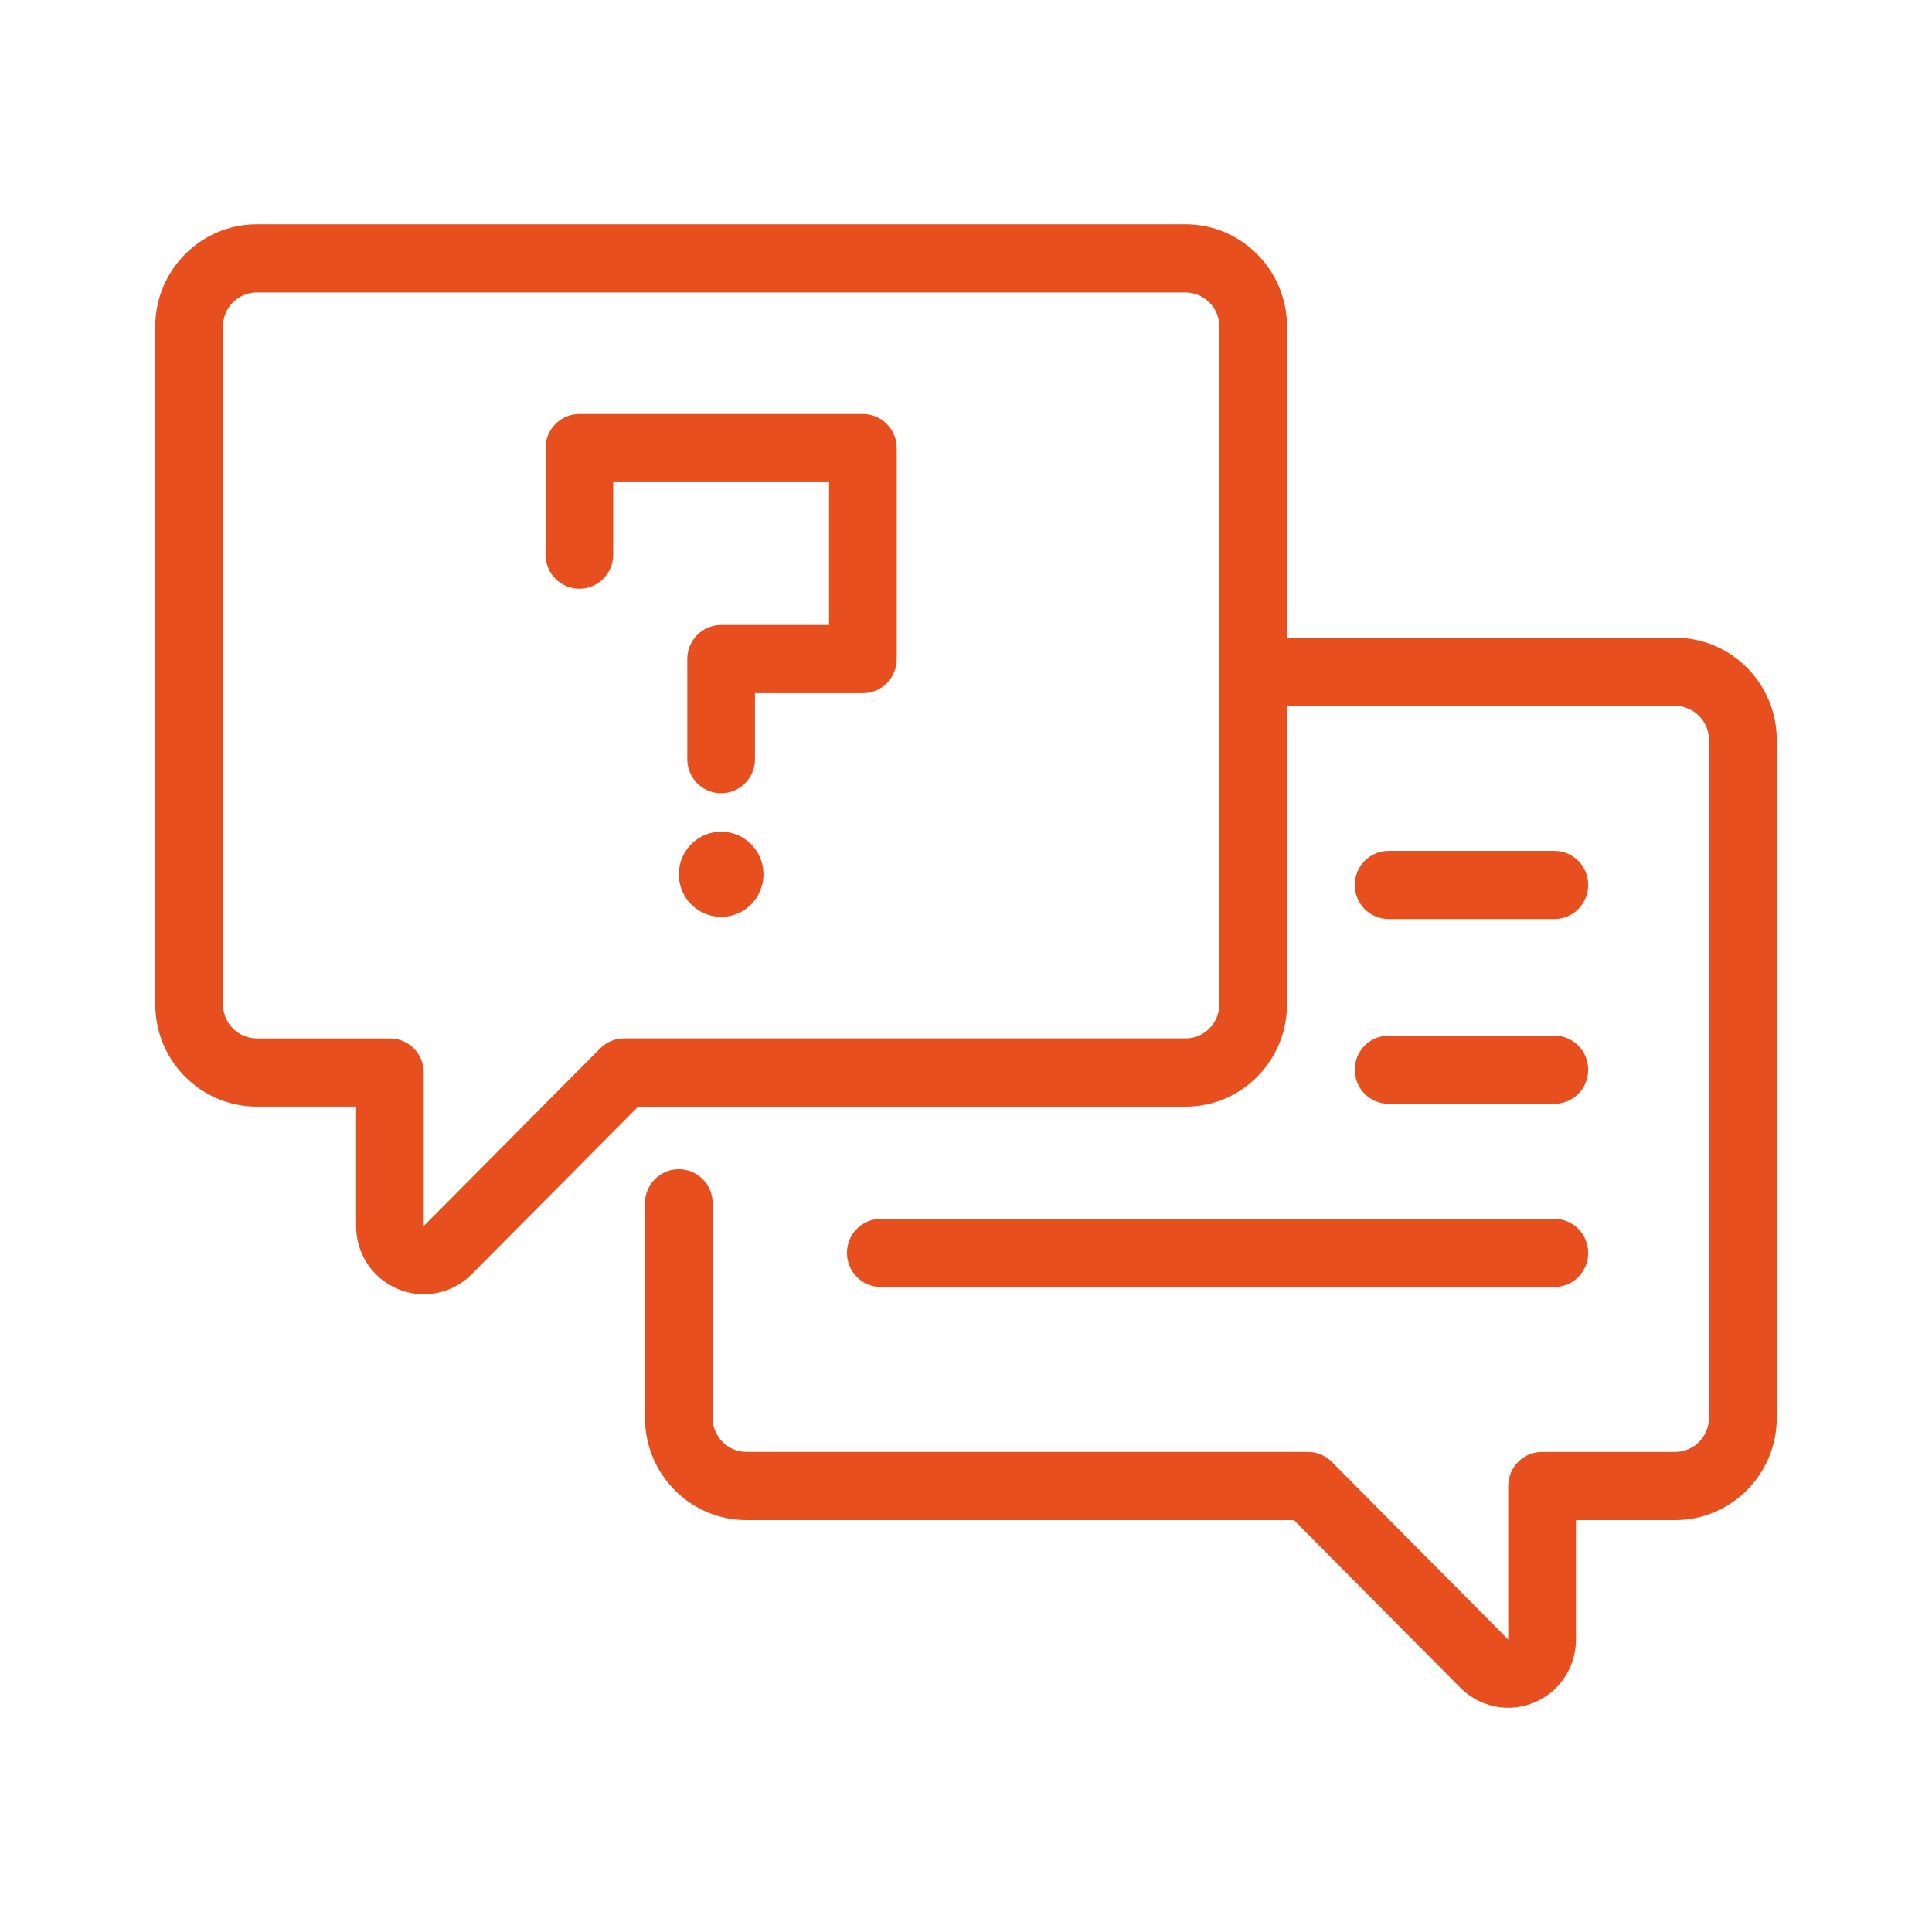
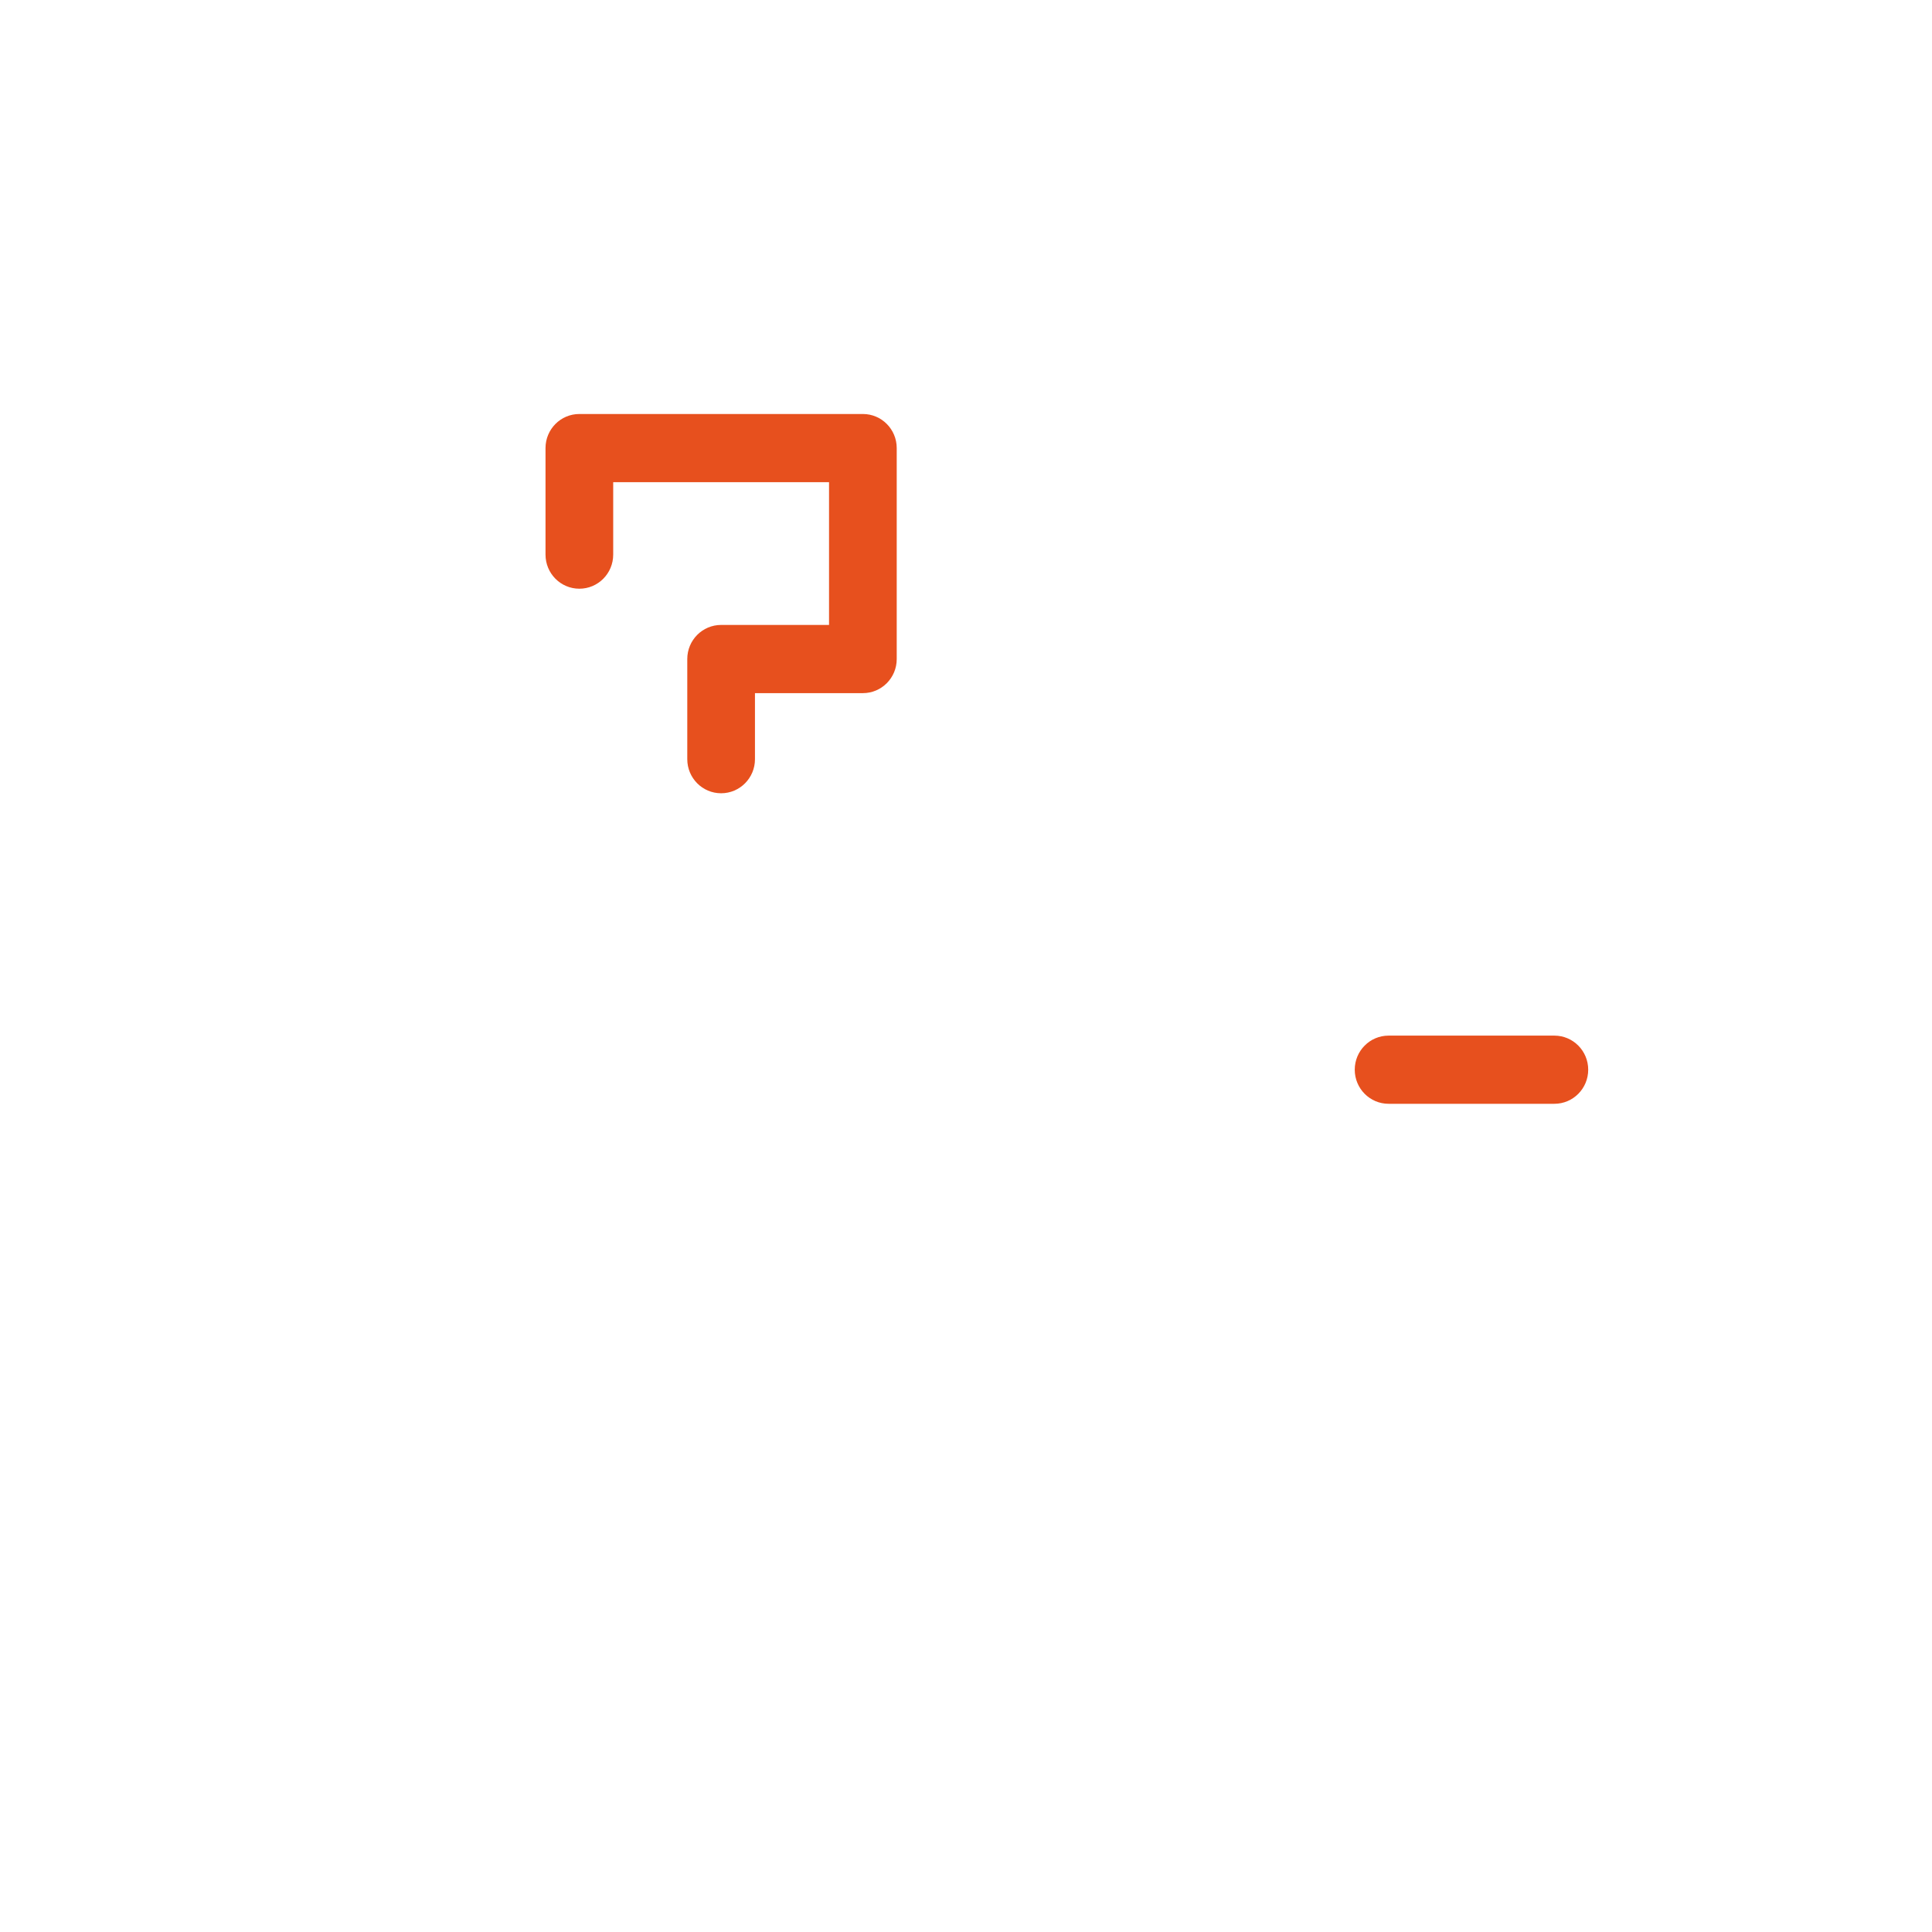
<svg xmlns="http://www.w3.org/2000/svg" width="512" height="512" viewBox="0 0 512 512" fill="none">
-   <path d="M399.689 452.571C395.026 452.571 390.464 450.734 387.017 447.269L342.903 402.843H197.806C182.976 402.843 170.917 390.683 170.917 375.735V318.885C170.917 313.893 174.93 309.851 179.886 309.851C184.841 309.851 188.855 313.893 188.855 318.885V375.735C188.855 380.718 192.869 384.768 197.797 384.768H346.606C348.992 384.768 351.269 385.719 352.951 387.419L399.689 434.496V393.81C399.689 388.818 403.703 384.777 408.658 384.777H443.922C448.869 384.777 452.891 380.727 452.891 375.744V196.096C452.891 191.113 448.869 187.063 443.922 187.063H332.114C327.159 187.063 323.145 183.022 323.145 178.03C323.145 173.038 327.159 168.997 332.114 168.997H443.95C458.789 168.997 470.866 181.157 470.866 196.105V375.735C470.866 390.683 458.789 402.843 443.95 402.843H417.646V434.496C417.646 441.829 413.303 448.384 406.574 451.191C404.343 452.114 402.002 452.571 399.689 452.571Z" fill="#E7501E" />
  <path d="M191.104 210.222C186.149 210.222 182.135 206.181 182.135 201.189V174.647C182.135 169.655 186.149 165.614 191.104 165.614H219.703V127.781H162.505V146.981C162.505 151.973 158.491 156.014 153.536 156.014C148.581 156.014 144.567 151.973 144.567 146.981V118.747C144.567 113.755 148.581 109.714 153.536 109.714H228.672C233.627 109.714 237.641 113.755 237.641 118.747V174.656C237.641 179.648 233.627 183.689 228.672 183.689H200.073V201.198C200.082 206.171 196.059 210.222 191.104 210.222Z" fill="#E7501E" />
-   <path d="M191.113 242.99C197.309 242.99 202.331 237.934 202.331 231.698C202.331 225.462 197.309 220.407 191.113 220.407C184.917 220.407 179.895 225.462 179.895 231.698C179.895 237.934 184.917 242.99 191.113 242.99Z" fill="#E7501E" />
-   <path d="M112.32 342.994C110.007 342.994 107.666 342.546 105.435 341.605C98.706 338.798 94.363 332.242 94.363 324.91V293.266H68.059C53.221 293.266 41.143 281.106 41.143 266.158V86.528C41.143 71.579 53.221 59.429 68.059 59.429H314.158C328.997 59.429 341.074 71.589 341.074 86.537V266.167C341.074 281.115 329.006 293.275 314.185 293.275H169.097L124.992 337.691C121.545 341.157 116.974 342.994 112.32 342.994ZM68.059 77.495C63.113 77.495 59.09 81.545 59.09 86.528V266.158C59.09 271.141 63.113 275.191 68.059 275.191H103.333C108.288 275.191 112.302 279.232 112.302 284.224V324.901L159.04 277.833C160.722 276.142 163.008 275.182 165.385 275.182H314.185C319.122 275.182 323.127 271.131 323.127 266.149V86.528C323.127 81.545 319.104 77.495 314.158 77.495H68.059Z" fill="#E7501E" />
-   <path d="M411.922 243.557H367.991C363.035 243.557 359.022 239.515 359.022 234.523C359.022 229.531 363.035 225.49 367.991 225.49H411.922C416.878 225.49 420.891 229.531 420.891 234.523C420.891 239.515 416.878 243.557 411.922 243.557Z" fill="#E7501E" />
  <path d="M411.922 292.517H367.991C363.035 292.517 359.022 288.475 359.022 283.483C359.022 278.491 363.035 274.45 367.991 274.45H411.922C416.878 274.45 420.891 278.491 420.891 283.483C420.891 288.475 416.878 292.517 411.922 292.517Z" fill="#E7501E" />
-   <path d="M411.922 341.074H233.417C228.462 341.074 224.448 337.033 224.448 332.041C224.448 327.049 228.462 323.008 233.417 323.008H411.922C416.878 323.008 420.891 327.049 420.891 332.041C420.891 337.033 416.878 341.074 411.922 341.074Z" fill="#E7501E" />
</svg>